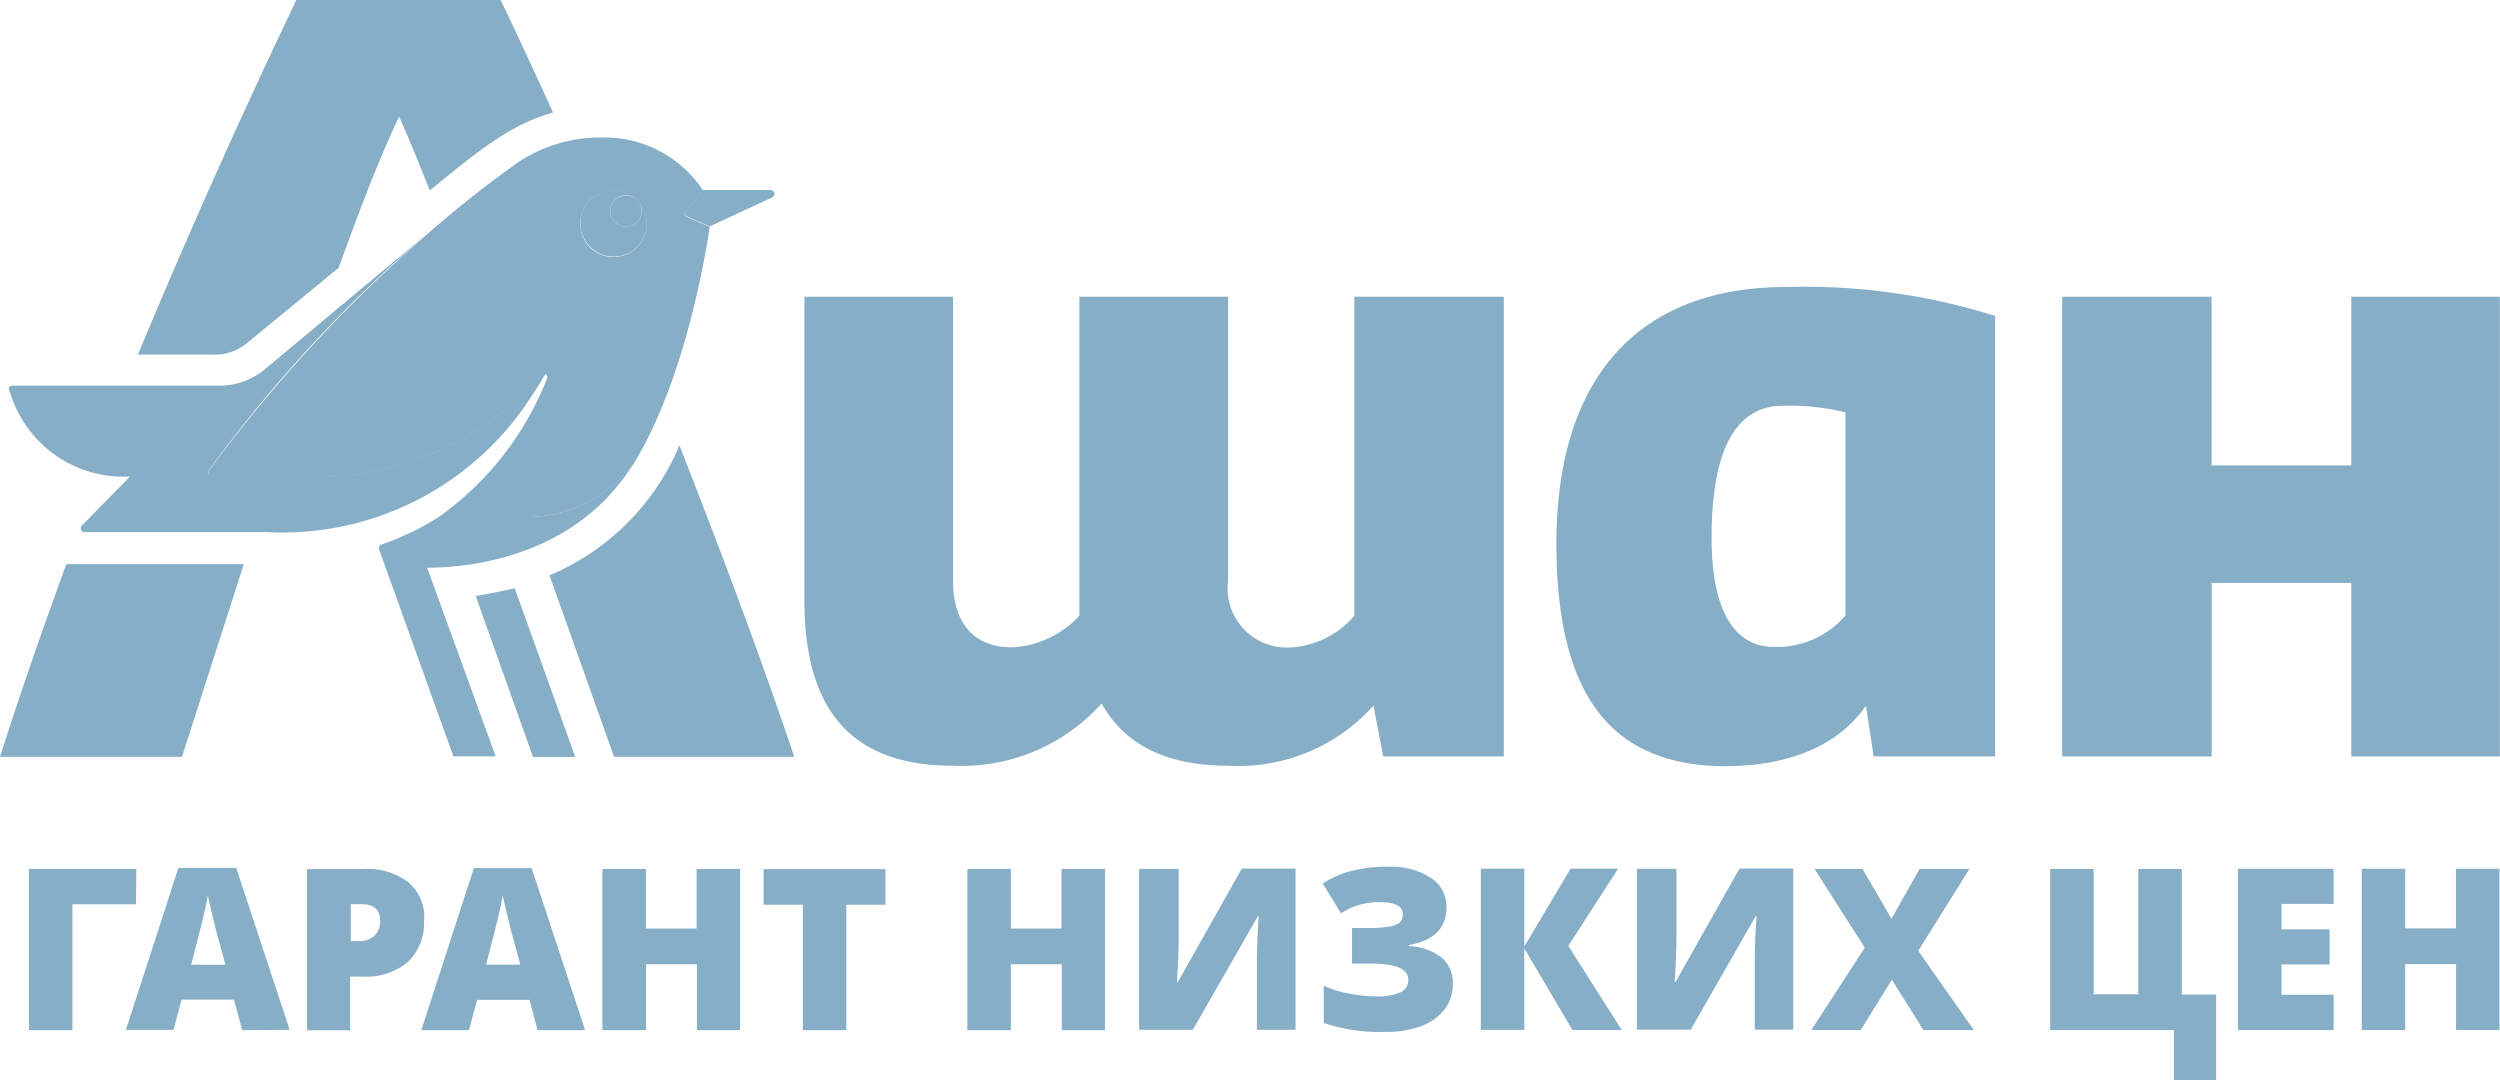
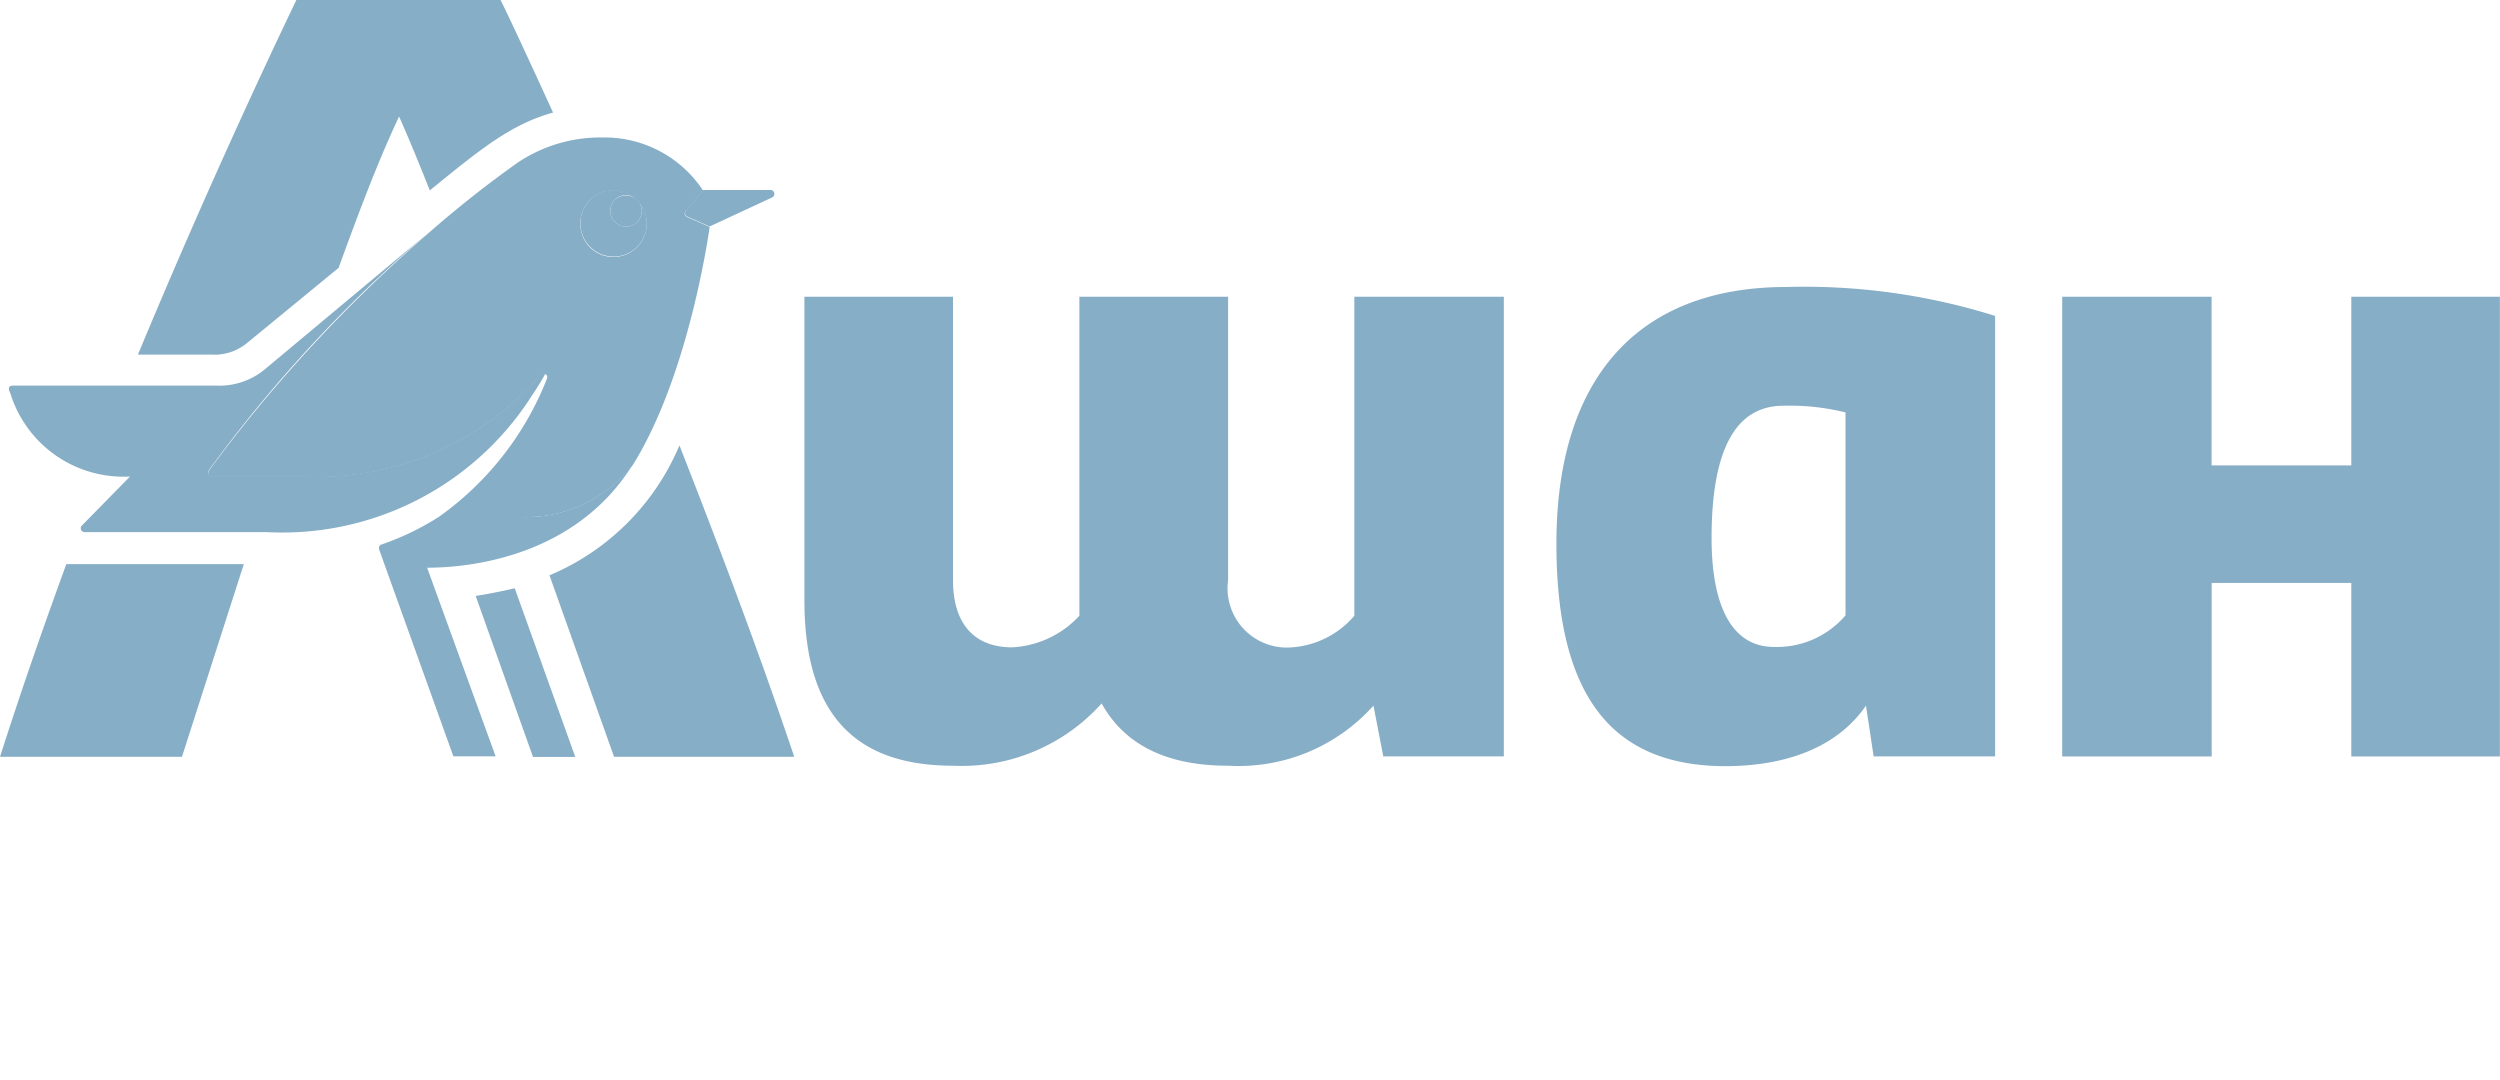
<svg xmlns="http://www.w3.org/2000/svg" width="97.712" height="42.222" viewBox="0 0 97.712 42.222">
  <g id="Group_74" data-name="Group 74" transform="translate(0 -292.334)">
    <g id="Group_73" data-name="Group 73" transform="translate(0 292.334)">
      <path id="Path_828" data-name="Path 828" d="M145.479,339.038a.615.615,0,1,0,.869,0A.642.642,0,0,0,145.479,339.038Z" transform="translate(-121.446 -331.23)" fill="#87aec7" fill-rule="evenodd" />
      <g id="Group_71" data-name="Group 71" transform="translate(0.347 7.425)">
        <path id="Path_829" data-name="Path 829" d="M22.584,345.569c.174-.261.348-.539.5-.817a.152.152,0,0,0-.209.052,11.489,11.489,0,0,1-9.025,3.965H10.064a.165.165,0,0,1-.122-.261,54.063,54.063,0,0,1,8.573-9.269l-6.347,5.3a2.777,2.777,0,0,1-1.913.678H2.273c-.226,0-.156.191-.1.3a4.627,4.627,0,0,0,4.678,3.252l-1.878,1.913a.151.151,0,0,0,.1.261H12.2a11.566,11.566,0,0,0,10.382-5.373Zm-2.226,7.86,2.243,6.3h1.652l-2.365-6.591c-.435.1-.956.209-1.53.3Zm6.313-14.607a.615.615,0,1,1,0-.87,1.3,1.3,0,1,0,0,1.843,1.312,1.312,0,0,0,0-1.843.609.609,0,0,1,0,.87Zm-4.539,11.529a5.282,5.282,0,0,0,4.382-2.069c-2.226,3.6-6.33,4.052-8.051,4.052l2.678,7.373H19.489L16.6,351.656c-.035-.122-.017-.191.069-.226a10.408,10.408,0,0,0,2.243-1.078ZM31.87,337.57H29.245l-.643.783c-.1.1-.07.226.035.261l.869.382,2.434-1.13A.154.154,0,0,0,31.87,337.57Z" transform="translate(-2.116 -337.57)" fill="#87aec7" fill-rule="evenodd" />
      </g>
      <g id="Group_72" data-name="Group 72" transform="translate(0 0)">
        <path id="Path_830" data-name="Path 830" d="M67.367,322.279h.191c2.591-.035,4.382-.922,5.373-2.365l.3,1.983h4.747V304.681a24.91,24.91,0,0,0-8.156-1.13c-5.808,0-8.99,3.565-8.99,10.034,0,6.034,2.226,8.66,6.539,8.695Zm4.765-5.895a3.524,3.524,0,0,1-2.8,1.235c-1.565,0-2.435-1.461-2.435-4.261,0-3.443.939-5.165,2.8-5.165a8.995,8.995,0,0,1,2.434.261v7.93Zm-18.45,3.53.383,1.983h4.712V303.933H52.934V316.4a3.53,3.53,0,0,1-2.435,1.235A2.317,2.317,0,0,1,48,315.01V303.933H42.187V316.4a3.837,3.837,0,0,1-2.626,1.235c-1.5,0-2.313-.939-2.313-2.626V303.933H31.44v11.86c0,4.347,1.878,6.469,5.808,6.469a7.335,7.335,0,0,0,5.808-2.434c.9,1.617,2.539,2.434,4.939,2.434a7.083,7.083,0,0,0,5.686-2.348ZM9.634,305.759l3.6-2.956c.748-2.052,1.53-4.156,2.365-5.913.417.939.8,1.878,1.2,2.887,1.982-1.617,3.182-2.591,4.817-3.043-1.009-2.209-1.722-3.739-2.052-4.4H11.582c-.678,1.426-3.217,6.712-6.191,13.86H8.277a1.989,1.989,0,0,0,1.356-.435ZM0,321.914H7.112l2.417-7.53H2.591C1.774,316.627.9,319.1,0,321.914Zm21.476-7.095L24,321.914h7.043c-1.461-4.347-3.026-8.434-4.487-12.173a9.487,9.487,0,0,1-5.078,5.078Zm3.269-4.33a5.286,5.286,0,0,1-4.4,2.052h-3.2a11.991,11.991,0,0,0,4.226-5.391.14.14,0,0,0-.052-.191.17.17,0,0,0-.209.052,11.549,11.549,0,0,1-9.025,3.965H8.295a.165.165,0,0,1-.122-.261,56.9,56.9,0,0,1,8.573-9.269,43.224,43.224,0,0,1,3.5-2.765,5.812,5.812,0,0,1,3.3-.974,4.61,4.61,0,0,1,3.93,2.069l-.643.783a.142.142,0,0,0,.035.261l.869.382s-.765,5.7-2.991,9.286ZM23.059,302a1.3,1.3,0,1,0,0-1.843,1.312,1.312,0,0,0,0,1.843ZM91.9,321.9h5.808V303.933H91.9v6.591h-5.46v-6.591H80.6V321.9h5.843v-6.782H91.9Z" transform="translate(0 -292.334)" fill="#87aec7" fill-rule="evenodd" />
      </g>
    </g>
-     <path id="Path_831" data-name="Path 831" d="M103.451,505.087h-1.7v-2.574H99.764v2.574h-1.7v-6.3h1.7v2.33h1.983v-2.33h1.7v6.3Zm-6.486,0H93.225v-6.3h3.739v1.374H94.93v.991h1.878v1.374H94.93v1.182h2.035v1.374ZM91.052,503.7h1.322v3.356H90.721v-1.965H85.887v-6.3h1.7v4.9H89.33v-4.9h1.7v4.9ZM82.9,505.087H80.931L79.7,503.122l-1.217,1.965h-1.93l2.087-3.217-1.965-3.078h1.878l1.13,1.948,1.1-1.948h1.948l-2,3.2,2.174,3.1Zm-13.129-6.3H71.28v2.7c0,.3-.017.869-.07,1.722h.035l2.5-4.434h2.1v6.3H74.34v-2.643c0-.4.017-.991.07-1.791h-.035l-2.539,4.434h-2.1v-6.278Zm-.626,6.3h-1.93L65.333,501.9v3.182h-1.7v-6.3h1.7v3.043l1.808-3.043H69L67.054,501.8l2.087,3.287Zm-6.851-4.817c0,.835-.487,1.322-1.478,1.5v.035a2.3,2.3,0,0,1,1.287.452,1.28,1.28,0,0,1,.435,1.026,1.6,1.6,0,0,1-.313.991,2.07,2.07,0,0,1-.922.661,3.86,3.86,0,0,1-1.409.226,6.867,6.867,0,0,1-2.4-.348v-1.461a3.519,3.519,0,0,0,.939.3,5.838,5.838,0,0,0,1.026.122,2.367,2.367,0,0,0,1.026-.156.515.515,0,0,0,.313-.5c0-.417-.487-.626-1.443-.626H58.6V501.1h.661a4.573,4.573,0,0,0,.782-.052.949.949,0,0,0,.417-.156.409.409,0,0,0,.122-.33c0-.313-.3-.469-.9-.469a2.621,2.621,0,0,0-1.513.435l-.713-1.165a3.678,3.678,0,0,1,1.148-.5,5.429,5.429,0,0,1,1.409-.156,2.832,2.832,0,0,1,1.669.435,1.323,1.323,0,0,1,.609,1.13Zm-11.981-1.478h1.513v2.7c0,.3-.017.869-.069,1.722h.035l2.5-4.434h2.1v6.3H54.881v-2.643c0-.4.017-.991.07-1.791h-.035l-2.539,4.434h-2.1v-6.278Zm-1.357,6.3h-1.7v-2.574H45.265v2.574h-1.7v-6.3h1.7v2.33h1.982v-2.33h1.7v6.3Zm-10.121,0h-1.7v-4.9H35.6v-1.391h4.765v1.391h-1.53v4.9Zm-4.139,0h-1.7v-2.574H31.005v2.574H29.3v-6.3h1.7v2.33h1.982v-2.33h1.7v6.3Zm-8.608-2.574-.278-1.026c-.07-.226-.139-.522-.226-.887s-.156-.626-.174-.782c-.035.139-.07.382-.156.73-.07.33-.244.991-.5,1.982h1.339v-.017Zm.678,2.574-.313-1.182H24.4l-.313,1.182H22.224l2.052-6.33h2.261l2.087,6.33Zm-7.3-3.478h.313a.862.862,0,0,0,.609-.209.761.761,0,0,0,.226-.591c0-.417-.243-.643-.713-.643h-.435v1.443Zm2.869-.817a1.8,1.8,0,0,0-.609-1.478,2.654,2.654,0,0,0-1.791-.522H17.754v6.3h1.687V503h.487a2.531,2.531,0,0,0,1.774-.574,2.123,2.123,0,0,0,.626-1.635Zm-7.773,1.722-.278-1.026c-.07-.226-.139-.522-.226-.887s-.156-.626-.174-.782c-.035.139-.07.382-.157.73-.069.33-.243.991-.5,1.982h1.339v-.017Zm.661,2.574L14.9,503.9H12.851l-.313,1.182H10.677l2.052-6.33H14.99l2.087,6.33Zm-4.139-6.3H6.886v6.3h1.7v-4.921h2.487Z" transform="translate(-5.756 -172.496)" fill="#87aec7" fill-rule="evenodd" />
  </g>
</svg>